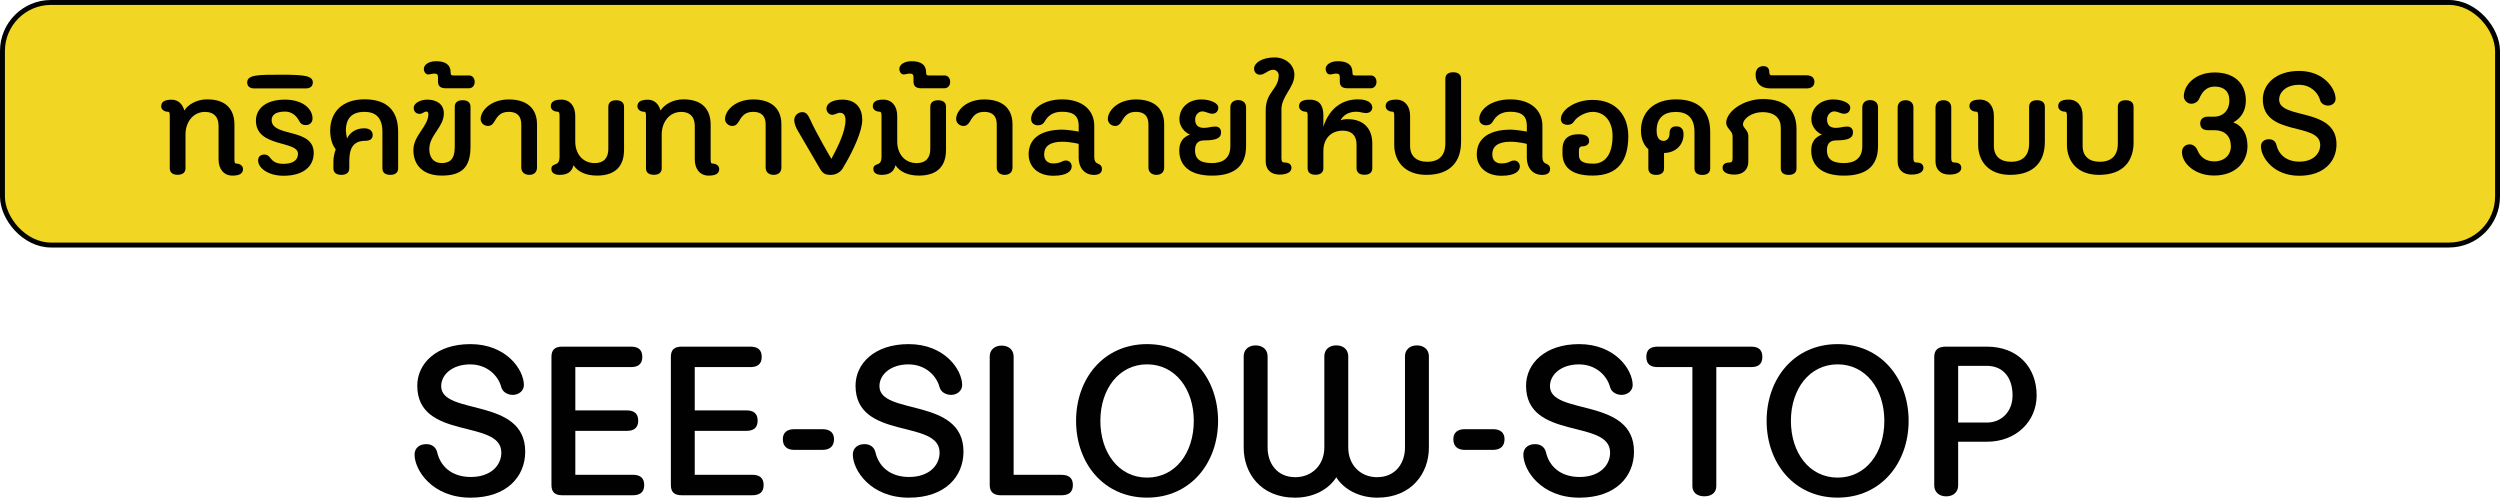
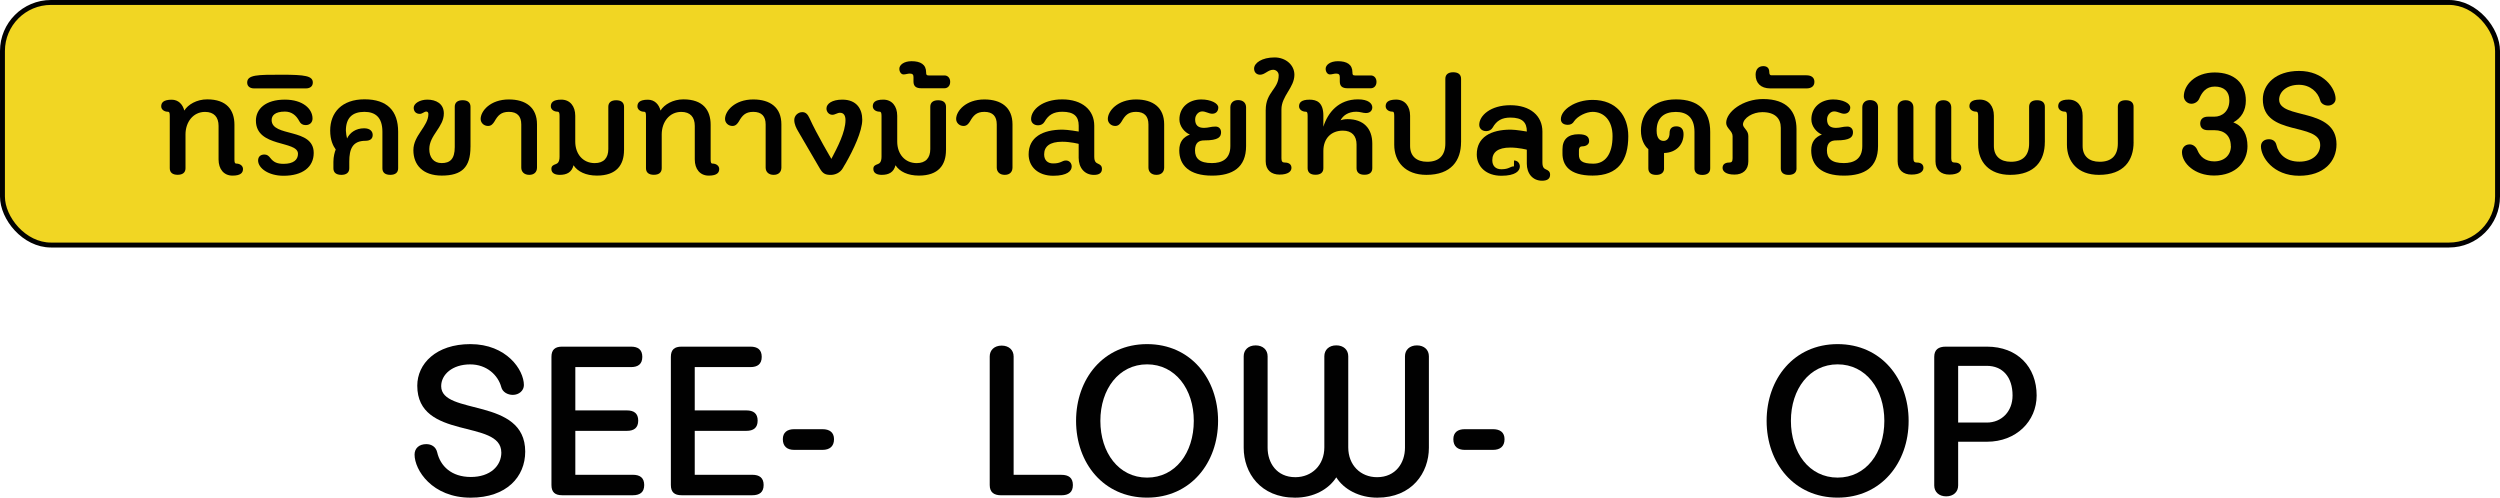
<svg xmlns="http://www.w3.org/2000/svg" id="Layer_1" data-name="Layer 1" viewBox="0 0 721.42 143.6">
  <defs>
    <style>
      .cls-1 {
        fill: #f1d623;
        stroke: #010101;
        stroke-miterlimit: 10;
        stroke-width: 1.42px;
      }

      .cls-2 {
        fill: #010101;
      }
    </style>
  </defs>
  <g>
    <path class="cls-2" d="M144.66,130.56c0-9.72-24.25-3.38-24.25-19.26,0-6.34,5.42-12,15.32-12,10.46,0,15.45,7.45,15.45,11.82,0,1.6-1.42,2.83-3.2,2.83-1.48,0-2.95-.8-3.32-2.22-.92-3.45-4.18-6.58-8.98-6.58-5.17,0-8.37,2.95-8.37,6.28,0,8.55,24.25,3.08,24.25,18.89,0,7.26-5.35,13.29-15.75,13.29-11.14,0-16.18-8-16.18-12.43,0-1.85,1.35-3.02,3.38-3.02,1.54,0,2.77.8,3.14,2.34.92,4,4.12,7.14,9.72,7.14s8.8-3.2,8.8-7.08Z" />
    <path class="cls-2" d="M166.02,105.94v12.49h14.89c2.03,0,3.26.86,3.26,2.95s-1.23,2.95-3.26,2.95h-14.89v12.68h16.62c2.03,0,3.26.86,3.26,2.95s-1.23,2.95-3.26,2.95h-20.43c-2.03,0-3.08-.86-3.08-2.95v-36.98c0-2.09,1.05-2.95,3.08-2.95h19.88c2.03,0,3.26.86,3.26,2.95s-1.23,2.95-3.26,2.95h-16.06Z" />
    <path class="cls-2" d="M200.48,105.94v12.49h14.89c2.03,0,3.26.86,3.26,2.95s-1.23,2.95-3.26,2.95h-14.89v12.68h16.62c2.03,0,3.26.86,3.26,2.95s-1.23,2.95-3.26,2.95h-20.43c-2.03,0-3.08-.86-3.08-2.95v-36.98c0-2.09,1.05-2.95,3.08-2.95h19.88c2.03,0,3.26.86,3.26,2.95s-1.23,2.95-3.26,2.95h-16.06Z" />
    <path class="cls-2" d="M237.35,123.85c2.03,0,3.32.92,3.32,2.89,0,2.09-1.29,3.08-3.32,3.08h-8.19c-1.97,0-3.26-.98-3.26-3.08,0-1.97,1.29-2.89,3.26-2.89h8.19Z" />
-     <path class="cls-2" d="M271.13,130.56c0-9.72-24.25-3.38-24.25-19.26,0-6.34,5.42-12,15.32-12,10.46,0,15.45,7.45,15.45,11.82,0,1.6-1.42,2.83-3.2,2.83-1.48,0-2.95-.8-3.32-2.22-.92-3.45-4.18-6.58-8.98-6.58-5.17,0-8.37,2.95-8.37,6.28,0,8.55,24.25,3.08,24.25,18.89,0,7.26-5.35,13.29-15.75,13.29-11.14,0-16.18-8-16.18-12.43,0-1.85,1.35-3.02,3.38-3.02,1.54,0,2.77.8,3.14,2.34.92,4,4.12,7.14,9.72,7.14s8.8-3.2,8.8-7.08Z" />
    <path class="cls-2" d="M285.6,102.87c0-1.85,1.35-3.14,3.45-3.14s3.45,1.29,3.45,3.14v34.15h13.78c2.09,0,3.32.86,3.32,2.95s-1.23,2.95-3.32,2.95h-17.42c-2.03,0-3.26-.86-3.26-2.95v-37.11Z" />
    <path class="cls-2" d="M310.52,121.45c0-12.12,7.88-22.15,20.49-22.15s20.49,10.03,20.49,22.15-7.94,22.15-20.49,22.15-20.49-9.97-20.49-22.15ZM344.49,121.45c0-9.17-5.35-16.31-13.48-16.31s-13.48,7.14-13.48,16.31,5.29,16.37,13.48,16.37,13.48-7.14,13.48-16.37Z" />
    <path class="cls-2" d="M385.6,137.76c-2.22,3.45-6.52,5.85-11.88,5.85-10.03,0-14.83-7.2-14.83-14.4v-26.4c0-1.85,1.35-3.14,3.45-3.14s3.45,1.29,3.45,3.14v26.4c0,4.31,2.58,8.49,8,8.49,4.74,0,8.37-3.45,8.37-8.62v-26.28c0-1.85,1.35-3.14,3.45-3.14s3.45,1.29,3.45,3.14v26.28c0,5.17,3.57,8.62,8.31,8.62,5.42,0,8.06-4.18,8.06-8.49v-26.4c0-1.85,1.35-3.14,3.45-3.14s3.45,1.29,3.45,3.14v26.4c0,7.2-4.86,14.4-14.89,14.4-5.23,0-9.66-2.4-11.82-5.85Z" />
    <path class="cls-2" d="M430.84,123.85c2.03,0,3.32.92,3.32,2.89,0,2.09-1.29,3.08-3.32,3.08h-8.19c-1.97,0-3.26-.98-3.26-3.08,0-1.97,1.29-2.89,3.26-2.89h8.19Z" />
-     <path class="cls-2" d="M464.62,130.56c0-9.72-24.25-3.38-24.25-19.26,0-6.34,5.42-12,15.32-12,10.46,0,15.45,7.45,15.45,11.82,0,1.6-1.42,2.83-3.2,2.83-1.48,0-2.95-.8-3.32-2.22-.92-3.45-4.18-6.58-8.98-6.58-5.17,0-8.37,2.95-8.37,6.28,0,8.55,24.25,3.08,24.25,18.89,0,7.26-5.35,13.29-15.75,13.29-11.14,0-16.18-8-16.18-12.43,0-1.85,1.35-3.02,3.38-3.02,1.54,0,2.77.8,3.14,2.34.92,4,4.12,7.14,9.72,7.14s8.8-3.2,8.8-7.08Z" />
-     <path class="cls-2" d="M505.3,100.03c2.09,0,3.26.86,3.26,2.95s-1.17,2.95-3.26,2.95h-10.03v34.34c0,1.85-1.35,2.95-3.45,2.95s-3.45-1.11-3.45-2.95v-34.34h-10.03c-2.09,0-3.26-.86-3.26-2.95s1.17-2.95,3.26-2.95h26.95Z" />
    <path class="cls-2" d="M509.79,121.45c0-12.12,7.88-22.15,20.49-22.15s20.49,10.03,20.49,22.15-7.94,22.15-20.49,22.15-20.49-9.97-20.49-22.15ZM543.76,121.45c0-9.17-5.35-16.31-13.48-16.31s-13.48,7.14-13.48,16.31,5.29,16.37,13.48,16.37,13.48-7.14,13.48-16.37Z" />
    <path class="cls-2" d="M573.37,100.03c8.8,0,14.34,5.85,14.34,14.09,0,7.45-5.91,13.35-14.34,13.35h-8.31v12.62c0,1.85-1.35,3.14-3.45,3.14s-3.45-1.29-3.45-3.14v-37.11c0-2.09,1.23-2.95,3.32-2.95h11.88ZM573.31,105.57h-8.25v16.37h8.25c4.31,0,7.45-3.2,7.45-7.82,0-5.29-2.83-8.55-7.45-8.55Z" />
  </g>
  <g>
    <rect class="cls-1" x=".71" y=".71" width="720" height="70" rx="14" ry="14" />
    <g>
      <path class="cls-2" d="M53.19,31.9c1.05-1.72,3.57-3.23,6.6-3.23,5.63,0,7.86,3.07,7.86,7.35v9.96c0,.92.13,1.22.5,1.22,1.18,0,1.97.71,1.97,1.55,0,.97-.5,1.93-3.02,1.93s-4.03-1.89-4.03-4.66v-9.7c0-2.52-1.3-4.03-3.91-4.03-3.4,0-5.63,2.9-5.63,6.51v9.75c0,1.22-.8,1.89-2.27,1.89s-2.27-.67-2.27-1.89v-15.08c0-.92-.13-1.22-.5-1.22-1.18,0-1.97-.71-1.97-1.55,0-.97.5-1.93,3.02-1.93,1.93,0,3.19,1.34,3.65,3.15Z" />
      <path class="cls-2" d="M74.48,46.31c0-1.09.71-1.72,1.81-1.72.76,0,1.22.34,1.76,1.05.92,1.18,1.97,1.64,3.78,1.64,2.81,0,4.16-1.13,4.16-2.9,0-3.91-12.14-1.72-12.14-9.58,0-3.28,2.69-6.05,8.36-6.05,5.17,0,7.98,2.65,7.98,5.46,0,1.09-.76,1.89-1.97,1.89-.88,0-1.47-.38-1.85-1.13-.92-1.76-2.27-2.77-4.16-2.77-2.9,0-3.82,1.18-3.82,2.44,0,5.04,12.14,2.14,12.14,9.49,0,4.08-3.23,6.59-8.7,6.59-4.41,0-7.35-2.23-7.35-4.41Z" />
      <path class="cls-2" d="M73.3,25.51c-1.09,0-1.97-.55-1.97-1.68,0-2.27,3.02-2.27,9.87-2.27s9.07.34,9.07,2.27c0,1.13-.88,1.68-1.97,1.68h-15Z" />
      <path class="cls-2" d="M100.15,39.96c.8-1.68,2.52-2.94,4.92-2.94,1.81,0,2.48.97,2.48,1.93s-.59,1.68-2.1,1.68c-3.74,0-4.66,2.39-4.66,6.01v1.93c0,1.22-.84,1.89-2.27,1.89-1.51,0-2.31-.67-2.31-1.89v-1.89c0-1.47.38-2.86.67-3.53-.76-1.05-1.6-2.73-1.6-5.46,0-5.25,3.4-9.03,9.91-9.03s9.7,3.28,9.7,9.37v10.54c0,1.22-.8,1.89-2.27,1.89s-2.27-.67-2.27-1.89v-10.54c0-4.2-2.06-5.75-5.21-5.75-3.49,0-5.33,1.76-5.33,5.42,0,.55.21,1.81.34,2.27Z" />
      <path class="cls-2" d="M135.76,42.44c0,5.76-2.44,8.23-8.28,8.23-5.46,0-8.19-3.07-8.19-7.35s4.33-6.85,4.33-10.42c0-.46-.25-.71-.59-.71-.63,0-1.13.67-1.89.67-1.18,0-1.76-.8-1.76-1.76,0-1.22,1.72-2.35,3.95-2.35,2.44,0,4.75,1.13,4.75,3.99,0,3.95-4.2,6.26-4.2,10.29,0,2.31,1.18,4.03,3.57,4.03s3.78-1.13,3.78-4.62v-11.63c0-1.22.8-1.89,2.27-1.89s2.27.67,2.27,1.89v11.63Z" />
-       <path class="cls-2" d="M126.39,22.24c0-.63-.21-1.01-1.05-1.01-.55,0-1.26.25-1.81.25-.67,0-1.22-.71-1.22-1.64,0-1.09,1.3-2.18,3.53-2.18,2.56,0,4.2.92,4.2,3.23,0,.71.13.88.76.88h4.54c.88,0,1.64.67,1.64,1.85s-.76,1.85-1.64,1.85h-6.68c-1.51,0-2.27-.55-2.27-1.97v-1.26Z" />
      <path class="cls-2" d="M150.42,35.89c0-2.31-1.13-3.61-3.57-3.61-2.27,0-3.19,1.05-4.16,2.77-.42.67-.92,1.3-1.85,1.3-1.22,0-2.14-.92-2.14-2.02,0-2.27,2.77-5.63,8.15-5.63,4.87,0,8.11,2.31,8.11,7.18v12.48c0,1.22-.76,2.1-2.23,2.1s-2.31-.88-2.31-2.1v-12.48Z" />
      <path class="cls-2" d="M180.07,43.32c0,4.29-2.18,7.35-7.81,7.35-3.19,0-5.54-1.13-6.76-2.98-.5,2.02-1.93,2.77-3.95,2.77-1.34,0-2.44-.46-2.44-1.72,0-.88.59-1.13,1.18-1.34.55-.21,1.18-.5,1.18-2.23v-11.72c0-.92-.17-1.22-.55-1.22-1.18,0-1.97-.71-1.97-1.55,0-.97.5-1.93,3.02-1.93s4.03,1.89,4.03,4.66v7.44c0,3.61,2.23,6.22,5.63,6.22,2.6,0,3.91-1.51,3.91-4.03v-12.22c0-1.22.8-1.89,2.27-1.89s2.27.67,2.27,1.89v12.52Z" />
      <path class="cls-2" d="M190.61,31.9c1.05-1.72,3.57-3.23,6.6-3.23,5.63,0,7.86,3.07,7.86,7.35v9.96c0,.92.13,1.22.5,1.22,1.18,0,1.97.71,1.97,1.55,0,.97-.5,1.93-3.02,1.93s-4.03-1.89-4.03-4.66v-9.7c0-2.52-1.3-4.03-3.91-4.03-3.4,0-5.63,2.9-5.63,6.51v9.75c0,1.22-.8,1.89-2.27,1.89s-2.27-.67-2.27-1.89v-15.08c0-.92-.13-1.22-.5-1.22-1.18,0-1.97-.71-1.97-1.55,0-.97.5-1.93,3.02-1.93,1.93,0,3.19,1.34,3.65,3.15Z" />
      <path class="cls-2" d="M220.94,35.89c0-2.31-1.13-3.61-3.57-3.61-2.27,0-3.19,1.05-4.16,2.77-.42.67-.92,1.3-1.85,1.3-1.22,0-2.14-.92-2.14-2.02,0-2.27,2.77-5.63,8.15-5.63,4.87,0,8.11,2.31,8.11,7.18v12.48c0,1.22-.76,2.1-2.23,2.1s-2.31-.88-2.31-2.1v-12.48Z" />
      <path class="cls-2" d="M240.17,33.12c-.88,0-1.68-.76-1.68-1.81,0-1.39,1.64-2.56,4.58-2.56,4.16,0,5.75,2.73,5.75,5.8,0,3.36-2.6,8.74-4.75,12.52-.25.42-.63,1.01-.84,1.43-.84,1.47-2.35,1.97-3.53,1.97-1.64,0-2.31-.46-3.15-1.89l-6.22-10.67c-.55-.92-1.13-2.06-1.13-3.28,0-1.3,1.13-2.27,2.31-2.27.97,0,1.55.55,2.14,1.85,2.02,4.49,6.26,11.64,6.26,11.64,1.76-3.32,4.07-7.77,4.07-11.17,0-1.47-.59-2.14-1.6-2.14-.76,0-1.39.59-2.23.59Z" />
      <path class="cls-2" d="M272.98,43.32c0,4.29-2.18,7.35-7.81,7.35-3.19,0-5.54-1.13-6.76-2.98-.5,2.02-1.93,2.77-3.95,2.77-1.34,0-2.44-.46-2.44-1.72,0-.88.59-1.13,1.18-1.34.55-.21,1.18-.5,1.18-2.23v-11.72c0-.92-.17-1.22-.55-1.22-1.18,0-1.97-.71-1.97-1.55,0-.97.5-1.93,3.02-1.93s4.03,1.89,4.03,4.66v7.44c0,3.61,2.23,6.22,5.63,6.22,2.6,0,3.91-1.51,3.91-4.03v-12.22c0-1.22.8-1.89,2.27-1.89s2.27.67,2.27,1.89v12.52Z" />
      <path class="cls-2" d="M263.6,22.24c0-.63-.21-1.01-1.05-1.01-.55,0-1.26.25-1.81.25-.67,0-1.22-.71-1.22-1.64,0-1.09,1.3-2.18,3.53-2.18,2.56,0,4.2.92,4.2,3.23,0,.71.13.88.76.88h4.54c.88,0,1.64.67,1.64,1.85s-.76,1.85-1.64,1.85h-6.68c-1.51,0-2.27-.55-2.27-1.97v-1.26Z" />
      <path class="cls-2" d="M287.63,35.89c0-2.31-1.13-3.61-3.57-3.61-2.27,0-3.19,1.05-4.16,2.77-.42.67-.92,1.3-1.85,1.3-1.22,0-2.14-.92-2.14-2.02,0-2.27,2.77-5.63,8.15-5.63,4.87,0,8.11,2.31,8.11,7.18v12.48c0,1.22-.76,2.1-2.23,2.1s-2.31-.88-2.31-2.1v-12.48Z" />
      <path class="cls-2" d="M307.58,46.31c1.05,0,1.68.84,1.68,1.72,0,1.3-1.26,2.69-5.33,2.69-4.37,0-7.1-2.6-7.1-6.17,0-4.92,3.99-7.14,9.79-7.14,1.51,0,4.66.55,4.66.55v-1.68c0-2.65-1.3-4.03-4.75-4.03-2.44,0-3.99.88-5.12,2.9-.38.63-1.01,1.01-1.85,1.01-1.22,0-2.02-.76-2.02-1.81,0-2.65,3.23-5.67,8.99-5.67s9.24,3.07,9.24,7.6v8.9c0,1.55.55,1.81,1.09,2.06.55.25,1.13.55,1.13,1.51,0,1.26-.97,1.72-2.31,1.72-2.77,0-4.41-2.14-4.41-4.91v-4.03c.17,0-2.35-.63-4.75-.63-3.65,0-5.21,1.39-5.21,3.66,0,1.64.97,2.6,2.6,2.6,2.31,0,2.52-.84,3.65-.84Z" />
      <path class="cls-2" d="M331.4,35.89c0-2.31-1.13-3.61-3.57-3.61-2.27,0-3.19,1.05-4.16,2.77-.42.67-.92,1.3-1.85,1.3-1.22,0-2.14-.92-2.14-2.02,0-2.27,2.77-5.63,8.15-5.63,4.87,0,8.11,2.31,8.11,7.18v12.48c0,1.22-.76,2.1-2.23,2.1s-2.31-.88-2.31-2.1v-12.48Z" />
      <path class="cls-2" d="M343.36,38.83c-1.51-.63-3.02-2.35-3.02-4.37,0-3.57,2.81-5.76,6.3-5.76,2.73,0,4.92,1.09,4.92,2.31,0,.97-.55,1.81-1.76,1.81-.97,0-1.81-.67-2.9-.67-.97,0-2.02.97-2.02,2.31,0,1.64.84,2.44,2.56,2.44,1.3,0,1.89-.38,3.32-.38,1.05,0,1.6.76,1.6,1.64,0,1.34-.71,2.35-4.79,2.35-1.6,0-2.73.63-2.73,2.9s1.3,3.65,4.87,3.65c2.77,0,5.33-1.05,5.33-4.91v-11.17c0-1.22.8-2.1,2.23-2.1,1.51,0,2.31.88,2.31,2.1v11.17c0,6.13-3.82,8.53-9.83,8.53-6.6,0-9.45-3.03-9.45-7.27,0-2.56,1.22-3.87,3.07-4.58Z" />
      <path class="cls-2" d="M365.25,31.73c0-5.21,3.74-5.97,3.74-10,0-.97-.8-1.6-1.6-1.6-1.47,0-2.39,1.43-3.78,1.43-.97,0-1.72-.67-1.72-1.76,0-1.64,2.27-3.23,5.92-3.23,3.11,0,5.71,2.1,5.71,5,0,3.7-3.74,6.13-3.74,10v14.11c0,.92.29,1.22.92,1.22,1.47,0,1.97.71,1.97,1.55,0,.97-.92,1.93-3.44,1.93-2.35,0-3.99-1.3-3.99-3.82v-14.83Z" />
      <path class="cls-2" d="M391.46,41.73c0-2.52-1.34-4.03-3.95-4.03-3.4,0-5.63,2.27-5.63,5.88v4.96c0,1.22-.8,1.89-2.27,1.89s-2.27-.67-2.27-1.89v-15.08c0-.92-.13-1.22-.5-1.22-1.18,0-1.97-.71-1.97-1.55,0-.97.5-1.93,3.02-1.93,1.97,0,3.99.67,3.99,4.62v3.19c1.3-4.12,4.41-7.9,10-7.9,3.02,0,4.12,1.22,4.12,2.31,0,.96-.67,1.64-1.85,1.64-.88,0-1.64-.38-2.77-.38-2.35,0-3.86,1.13-4.54,2.48.42-.17,1.13-.34,2.02-.34,4.58,0,7.14,2.65,7.14,7.06v7.1c0,1.22-.8,1.89-2.27,1.89s-2.27-.67-2.27-1.89v-6.8Z" />
      <path class="cls-2" d="M386.62,22.24c0-.63-.21-1.01-1.05-1.01-.55,0-1.26.25-1.81.25-.67,0-1.22-.71-1.22-1.64,0-1.09,1.3-2.18,3.53-2.18,2.56,0,4.2.92,4.2,3.23,0,.71.13.88.76.88h4.54c.88,0,1.64.67,1.64,1.85s-.76,1.85-1.64,1.85h-6.68c-1.51,0-2.27-.55-2.27-1.97v-1.26Z" />
      <path class="cls-2" d="M421.61,41.01c0,5.29-2.81,9.45-10,9.45-6.09,0-9.28-3.78-9.28-8.7v-8.32c0-.92-.13-1.22-.5-1.22-1.18,0-1.97-.71-1.97-1.55,0-.97.5-1.93,3.02-1.93s4.03,1.89,4.03,4.66v8.74c0,2.94,1.89,4.54,4.92,4.54,3.44,0,5.25-1.81,5.25-5.29v-18.65c0-1.22.8-1.89,2.27-1.89s2.27.67,2.27,1.89v18.27Z" />
-       <path class="cls-2" d="M436.9,46.31c1.05,0,1.68.84,1.68,1.72,0,1.3-1.26,2.69-5.33,2.69-4.37,0-7.1-2.6-7.1-6.17,0-4.92,3.99-7.14,9.79-7.14,1.51,0,4.66.55,4.66.55v-1.68c0-2.65-1.3-4.03-4.75-4.03-2.44,0-3.99.88-5.12,2.9-.38.63-1.01,1.01-1.85,1.01-1.22,0-2.02-.76-2.02-1.81,0-2.65,3.23-5.67,8.99-5.67s9.24,3.07,9.24,7.6v8.9c0,1.55.55,1.81,1.09,2.06.55.25,1.13.55,1.13,1.51,0,1.26-.97,1.72-2.31,1.72-2.77,0-4.41-2.14-4.41-4.91v-4.03c.17,0-2.35-.63-4.75-.63-3.65,0-5.21,1.39-5.21,3.66,0,1.64.97,2.6,2.6,2.6,2.31,0,2.52-.84,3.65-.84Z" />
+       <path class="cls-2" d="M436.9,46.31c1.05,0,1.68.84,1.68,1.72,0,1.3-1.26,2.69-5.33,2.69-4.37,0-7.1-2.6-7.1-6.17,0-4.92,3.99-7.14,9.79-7.14,1.51,0,4.66.55,4.66.55c0-2.65-1.3-4.03-4.75-4.03-2.44,0-3.99.88-5.12,2.9-.38.63-1.01,1.01-1.85,1.01-1.22,0-2.02-.76-2.02-1.81,0-2.65,3.23-5.67,8.99-5.67s9.24,3.07,9.24,7.6v8.9c0,1.55.55,1.81,1.09,2.06.55.25,1.13.55,1.13,1.51,0,1.26-.97,1.72-2.31,1.72-2.77,0-4.41-2.14-4.41-4.91v-4.03c.17,0-2.35-.63-4.75-.63-3.65,0-5.21,1.39-5.21,3.66,0,1.64.97,2.6,2.6,2.6,2.31,0,2.52-.84,3.65-.84Z" />
      <path class="cls-2" d="M455.63,44.67c0,1.64.84,2.56,4.16,2.56s5.54-2.6,5.54-7.94c0-4.54-2.48-7.01-5.75-7.01-1.81,0-4.28,1.18-5.33,2.69-.38.67-.97,1.05-1.81,1.05-1.22,0-2.02-.55-2.02-1.64,0-2.69,4.12-5.55,9.16-5.55,6.85,0,10.29,4.62,10.29,10.46,0,7.02-2.9,11.38-10.29,11.38-6.81,0-8.7-3.07-8.7-6.38v-1.18c0-2.94,1.64-4.37,4.62-4.37,2.39,0,3.07.8,3.07,2.02,0,.84-.8,1.47-1.97,1.47-.55,0-.97.29-.97,1.22v1.22Z" />
      <path class="cls-2" d="M480.2,48.58c0,1.22-.84,1.89-2.27,1.89-1.51,0-2.27-.67-2.27-1.89v-5.54c-1.13-.92-2.14-2.81-2.14-5.33,0-5.25,3.61-9.03,10.12-9.03s9.87,3.28,9.87,9.37v10.54c0,1.22-.8,1.89-2.27,1.89s-2.27-.67-2.27-1.89v-10.54c0-4.2-2.23-5.75-5.38-5.75-3.49,0-5.54,1.76-5.54,5.42,0,2.35,1.05,2.94,2.02,2.94s1.72-.8,1.72-2.31c0-1.34.8-1.89,1.93-1.89,1.22,0,2.1.63,2.1,2.27,0,2.98-2.1,5.33-5.63,5.42v4.45Z" />
      <path class="cls-2" d="M518.42,48.58c0,1.22-.8,1.89-2.27,1.89s-2.27-.67-2.27-1.89v-11.72c0-2.69-1.68-4.5-5.33-4.5-2.77,0-5.42,1.64-5.59,3.49,0,1.13,1.55,1.68,1.55,3.4v7.31c0,2.52-1.64,3.82-3.99,3.82-2.52,0-3.44-.97-3.44-1.93,0-.84.5-1.55,1.97-1.55.63,0,.92-.29.92-1.22v-6.39c0-1.55-1.85-2.27-1.85-3.82,0-3.19,4.83-6.89,10.63-6.89,7.02,0,9.66,3.7,9.66,8.65v11.34Z" />
      <path class="cls-2" d="M521.31,21.73c1.26,0,2.27.55,2.27,1.89s-1.01,1.89-2.27,1.89h-10.46c-2.81,0-4.24-1.6-4.24-3.95,0-1.55.84-2.48,2.23-2.48,1.01,0,1.72.5,1.72,1.76,0,.5.17.88.55.88h10.21Z" />
      <path class="cls-2" d="M525.73,38.83c-1.51-.63-3.03-2.35-3.03-4.37,0-3.57,2.81-5.76,6.3-5.76,2.73,0,4.92,1.09,4.92,2.31,0,.97-.55,1.81-1.77,1.81-.96,0-1.81-.67-2.9-.67-.97,0-2.02.97-2.02,2.31,0,1.64.84,2.44,2.56,2.44,1.3,0,1.89-.38,3.32-.38,1.05,0,1.6.76,1.6,1.64,0,1.34-.71,2.35-4.79,2.35-1.6,0-2.73.63-2.73,2.9s1.3,3.65,4.87,3.65c2.77,0,5.34-1.05,5.34-4.91v-11.17c0-1.22.8-2.1,2.23-2.1,1.51,0,2.31.88,2.31,2.1v11.17c0,6.13-3.82,8.53-9.83,8.53-6.6,0-9.45-3.03-9.45-7.27,0-2.56,1.22-3.87,3.07-4.58Z" />
      <path class="cls-2" d="M547.61,31.02c0-1.22.8-2.1,2.27-2.1s2.27.88,2.27,2.1v14.66c0,.92.29,1.22.92,1.22,1.47,0,1.97.71,1.97,1.55,0,.97-.92,1.93-3.45,1.93-2.35,0-3.99-1.3-3.99-3.82v-15.54ZM558.53,31.02c0-1.22.8-2.1,2.27-2.1s2.27.88,2.27,2.1v14.66c0,.92.29,1.22.92,1.22,1.47,0,1.97.71,1.97,1.55,0,.97-.92,1.93-3.45,1.93-2.35,0-3.99-1.3-3.99-3.82v-15.54Z" />
      <path class="cls-2" d="M590.07,41.01c0,5.29-2.81,9.45-10,9.45-6.09,0-9.24-3.78-9.24-8.7v-8.32c0-.92-.17-1.22-.55-1.22-1.18,0-1.97-.71-1.97-1.55,0-.97.5-1.93,3.03-1.93s4.03,1.89,4.03,4.66v8.74c0,2.94,1.89,4.54,4.92,4.54,3.44,0,5.25-1.81,5.25-5.29v-10.58c0-1.22.8-1.89,2.27-1.89s2.27.67,2.27,1.89v10.21Z" />
      <path class="cls-2" d="M615.69,41.01c0,5.29-2.81,9.45-10,9.45-6.09,0-9.24-3.78-9.24-8.7v-8.32c0-.92-.17-1.22-.55-1.22-1.18,0-1.97-.71-1.97-1.55,0-.97.5-1.93,3.02-1.93s4.03,1.89,4.03,4.66v8.74c0,2.94,1.89,4.54,4.91,4.54,3.45,0,5.25-1.81,5.25-5.29v-10.58c0-1.22.8-1.89,2.27-1.89s2.27.67,2.27,1.89v10.21Z" />
      <path class="cls-2" d="M643.74,42.15c0-2.94-1.81-4.58-4.75-4.58h-1.85c-1.39,0-2.23-.67-2.23-1.93s.84-1.97,2.23-1.97h1.85c2.27,0,4.33-1.6,4.33-4.66,0-2.73-1.68-4.03-4.2-4.03s-3.7,1.64-4.49,3.49c-.38.88-1.3,1.47-2.27,1.47-1.22,0-2.18-1.05-2.18-2.14,0-3.23,3.23-6.89,8.91-6.89s8.99,3.19,8.99,8.11c0,2.86-1.26,5-3.61,6.3,2.82,1.05,4.08,3.65,4.08,6.85,0,4.33-3.15,8.48-9.66,8.48-5.54,0-9.24-3.53-9.24-6.76,0-1.13.76-2.23,2.23-2.23.97,0,1.85.71,2.23,1.68.76,1.85,2.27,3.23,4.83,3.23,2.94,0,4.83-1.81,4.83-4.41Z" />
      <path class="cls-2" d="M669.53,41.81c0-6.64-16.55-2.31-16.55-13.15,0-4.33,3.7-8.19,10.46-8.19,7.14,0,10.54,5.08,10.54,8.07,0,1.09-.97,1.93-2.18,1.93-1.01,0-2.02-.55-2.27-1.51-.63-2.35-2.86-4.49-6.13-4.49-3.53,0-5.71,2.02-5.71,4.28,0,5.84,16.55,2.1,16.55,12.9,0,4.96-3.66,9.07-10.75,9.07-7.6,0-11.05-5.46-11.05-8.48,0-1.26.92-2.06,2.31-2.06,1.05,0,1.89.55,2.14,1.6.63,2.73,2.81,4.87,6.64,4.87s6.01-2.18,6.01-4.83Z" />
    </g>
  </g>
</svg>